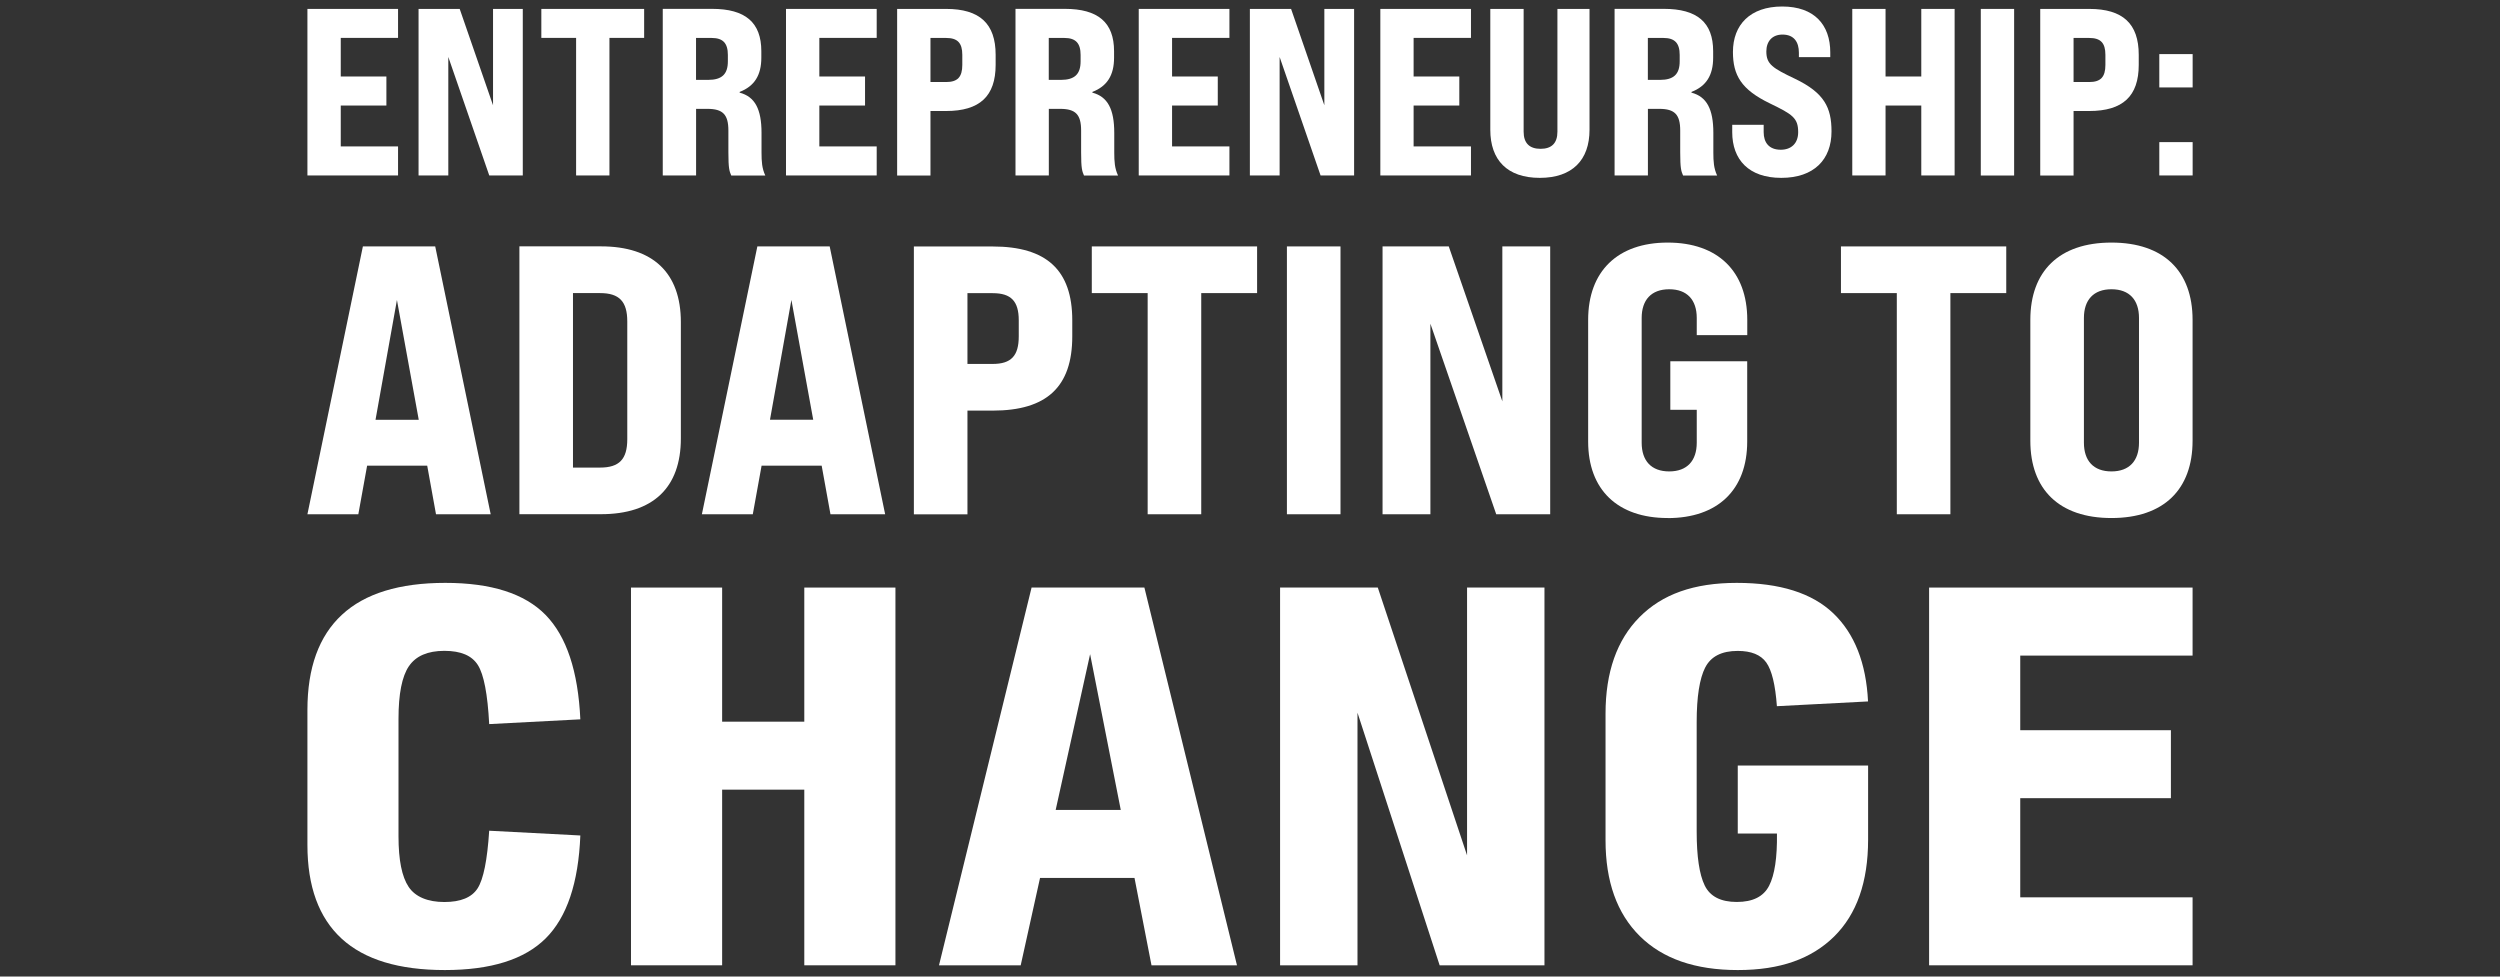
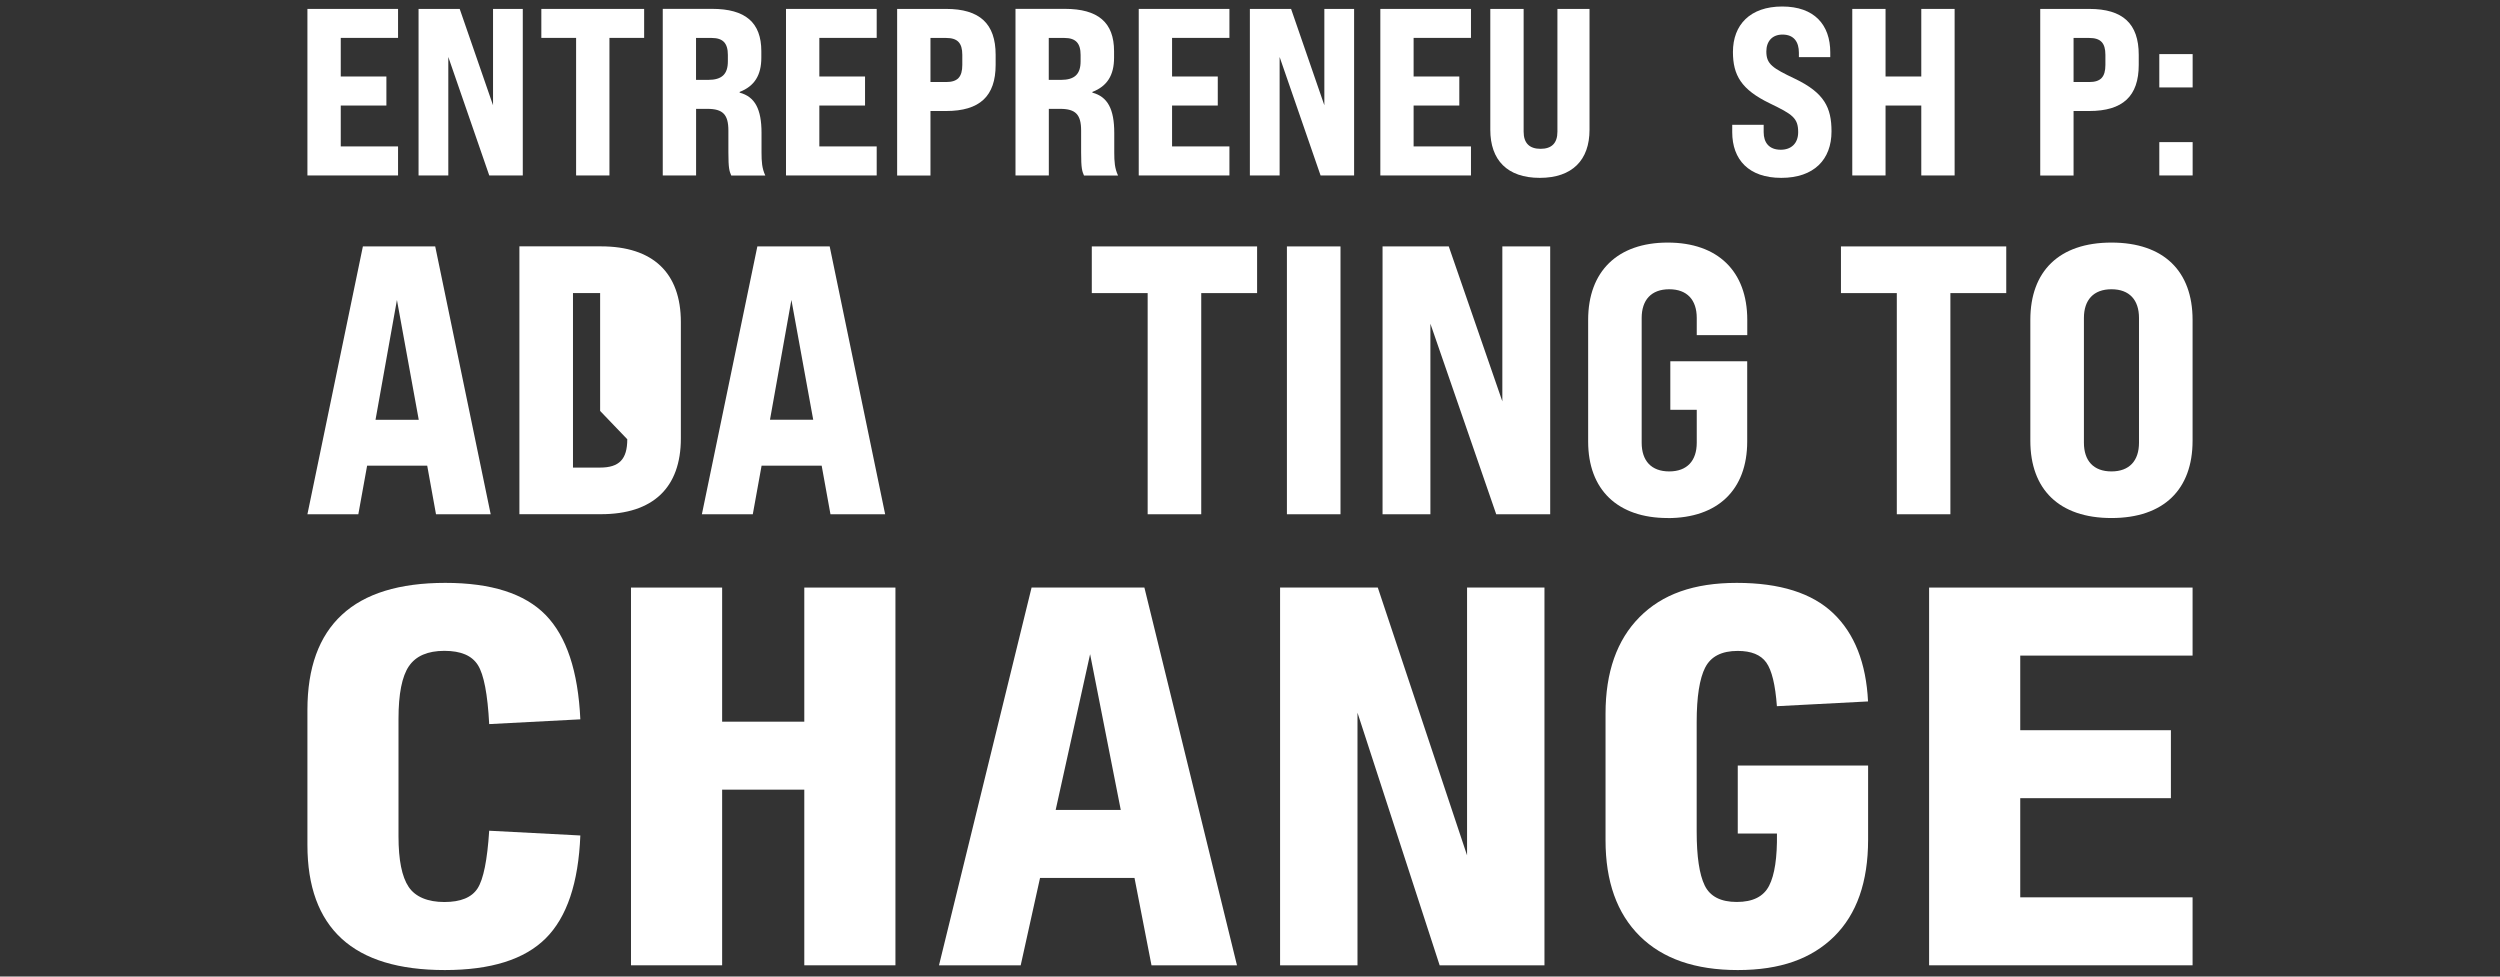
<svg xmlns="http://www.w3.org/2000/svg" id="a" data-name="Layer 1" viewBox="0 0 384 150">
  <rect x="0" y="0" width="384" height="150" fill="#333333" stroke="none" />
  <defs>
    <style>
      .b {
        fill: #fff;
      }
    </style>
  </defs>
  <polygon class="b" points="61.14 22.49 52.34 22.49 52.34 16.21 59.35 16.21 59.35 11.75 52.34 11.75 52.34 5.82 61.14 5.82 61.14 1.37 47.22 1.37 47.22 26.95 61.14 26.95 61.14 22.49" />
  <polygon class="b" points="68.86 8.75 75.15 26.95 80.3 26.95 80.3 1.37 75.73 1.37 75.73 16.17 70.61 1.37 64.29 1.37 64.29 26.95 68.86 26.95 68.86 8.75" />
  <polygon class="b" points="88.49 26.95 93.61 26.95 93.61 5.82 98.94 5.82 98.94 1.37 83.15 1.37 83.15 5.82 88.49 5.82 88.49 26.95" />
  <path class="b" d="m106.91,16.72h1.75c2.38,0,3.22.88,3.22,3.33v3.33c0,2.52.15,2.89.44,3.58h5.23c-.51-1.1-.58-2.12-.58-3.55v-3c0-3.66-1.02-5.56-3.36-6.18v-.11c2.27-.88,3.33-2.56,3.33-5.26v-.99c0-4.42-2.45-6.51-7.57-6.51h-7.57v25.59h5.12v-10.23Zm0-10.89h2.41c1.72,0,2.48.8,2.48,2.6v.99c0,1.97-.91,2.85-3.03,2.85h-1.86v-6.43Z" />
  <polygon class="b" points="134.66 22.49 125.85 22.49 125.85 16.21 132.87 16.21 132.87 11.75 125.85 11.75 125.85 5.82 134.66 5.82 134.66 1.37 120.73 1.37 120.73 26.95 134.66 26.95 134.66 22.49" />
  <path class="b" d="m142.92,17.05h2.41c5.15,0,7.6-2.27,7.6-7.09v-1.54c0-4.79-2.45-7.05-7.6-7.05h-7.53v25.59h5.12v-9.91Zm0-11.22h2.41c1.75,0,2.48.77,2.48,2.6v1.54c0,1.86-.73,2.63-2.48,2.63h-2.41v-6.76Z" />
  <path class="b" d="m161.09,16.72h1.75c2.38,0,3.22.88,3.22,3.33v3.33c0,2.52.15,2.89.44,3.58h5.23c-.51-1.1-.58-2.12-.58-3.55v-3c0-3.66-1.02-5.56-3.36-6.18v-.11c2.27-.88,3.33-2.56,3.33-5.26v-.99c0-4.42-2.45-6.51-7.57-6.51h-7.57v25.59h5.12v-10.23Zm0-10.89h2.41c1.72,0,2.48.8,2.48,2.6v.99c0,1.97-.91,2.85-3.03,2.85h-1.86v-6.43Z" />
  <polygon class="b" points="188.84 22.49 180.03 22.49 180.03 16.21 187.05 16.21 187.05 11.75 180.03 11.75 180.03 5.82 188.84 5.82 188.84 1.37 174.91 1.37 174.91 26.95 188.84 26.95 188.84 22.49" />
  <polygon class="b" points="207.99 26.95 207.99 1.37 203.42 1.37 203.42 16.17 198.31 1.37 191.98 1.37 191.98 26.95 196.55 26.95 196.55 8.75 202.84 26.95 207.99 26.95" />
  <polygon class="b" points="225.94 22.49 217.13 22.49 217.13 16.21 224.15 16.21 224.15 11.75 217.13 11.75 217.13 5.82 225.94 5.82 225.94 1.37 212.02 1.37 212.02 26.95 225.94 26.95 225.94 22.49" />
  <path class="b" d="m244.15,1.37h-4.93v18.86c0,1.75-.88,2.63-2.59,2.63s-2.6-.88-2.6-2.63V1.37h-5.12v18.57c0,4.64,2.6,7.38,7.6,7.38s7.64-2.74,7.64-7.38V1.37Z" />
-   <path class="b" d="m253.11,16.72h1.75c2.38,0,3.22.88,3.22,3.33v3.33c0,2.52.15,2.89.44,3.58h5.23c-.51-1.1-.58-2.12-.58-3.55v-3c0-3.66-1.02-5.56-3.36-6.18v-.11c2.27-.88,3.33-2.56,3.33-5.26v-.99c0-4.42-2.45-6.51-7.57-6.51h-7.57v25.59h5.12v-10.23Zm0-10.89h2.41c1.72,0,2.48.8,2.48,2.6v.99c0,1.97-.91,2.85-3.03,2.85h-1.86v-6.43Z" />
  <path class="b" d="m273.61,27.32c5.01,0,7.71-2.81,7.71-7.13,0-3.66-1.1-5.92-5.59-8.08-3.44-1.64-4.42-2.23-4.42-4.2,0-1.57.91-2.6,2.48-2.6,1.79,0,2.52,1.17,2.52,2.78v.69h4.82v-.73c0-4.24-2.45-7.05-7.38-7.05s-7.57,2.81-7.57,6.98c0,3.58,1.28,5.78,5.67,7.9,3.47,1.68,4.35,2.23,4.35,4.42,0,1.72-1.06,2.7-2.67,2.7-1.83,0-2.63-1.13-2.63-2.7v-1.13h-4.83v1.13c0,4.2,2.52,7.02,7.53,7.02Z" />
  <polygon class="b" points="289.62 16.21 295.11 16.21 295.11 26.95 300.23 26.95 300.23 1.37 295.11 1.37 295.11 11.75 289.62 11.75 289.62 1.37 284.51 1.37 284.51 26.95 289.62 26.95 289.62 16.21" />
-   <rect class="b" x="304.25" y="1.37" width="5.12" height="25.59" />
  <path class="b" d="m318.5,17.05h2.41c5.15,0,7.6-2.27,7.6-7.09v-1.54c0-4.79-2.45-7.05-7.6-7.05h-7.53v25.59h5.12v-9.91Zm0-11.22h2.41c1.75,0,2.48.77,2.48,2.6v1.54c0,1.86-.73,2.63-2.48,2.63h-2.41v-6.76Z" />
  <rect class="b" x="331.67" y="21.83" width="5.12" height="5.12" />
  <rect class="b" x="331.67" y="8.31" width="5.12" height="5.12" />
  <path class="b" d="m56.39,71.53h9.23l1.35,7.46h8.4l-8.52-41.14h-11.11l-8.52,41.14h7.82l1.35-7.46Zm4.58-25.45l3.35,18.4h-6.64l3.29-18.4Z" />
-   <path class="b" d="m104.58,67.35v-17.87c0-7.58-4.29-11.64-12.28-11.64h-12.52v41.14h12.52c7.99,0,12.28-4.06,12.28-11.64Zm-8.23.12c0,3.06-1.23,4.35-4.17,4.35h-4.17v-26.8h4.17c2.94,0,4.17,1.29,4.17,4.35v18.1Z" />
+   <path class="b" d="m104.58,67.35v-17.87c0-7.58-4.29-11.64-12.28-11.64h-12.52v41.14h12.52c7.99,0,12.28-4.06,12.28-11.64Zm-8.23.12c0,3.06-1.23,4.35-4.17,4.35h-4.17v-26.8h4.17v18.1Z" />
  <path class="b" d="m116.33,37.85l-8.52,41.14h7.82l1.35-7.46h9.23l1.35,7.46h8.4l-8.52-41.14h-11.11Zm1.94,26.62l3.29-18.4,3.35,18.4h-6.64Z" />
-   <path class="b" d="m148.6,63.07h3.88c8.29,0,12.22-3.64,12.22-11.4v-2.47c0-7.7-3.94-11.34-12.22-11.34h-12.11v41.14h8.23v-15.93Zm0-18.04h3.88c2.82,0,4,1.23,4,4.17v2.47c0,3-1.18,4.23-4,4.23h-3.88v-10.87Z" />
  <polygon class="b" points="167.7 45.02 176.28 45.02 176.28 78.99 184.51 78.99 184.51 45.02 193.09 45.02 193.09 37.85 167.7 37.85 167.7 45.02" />
  <rect class="b" x="197.67" y="37.85" width="8.23" height="41.14" />
  <polygon class="b" points="230.76 61.65 222.53 37.85 212.36 37.85 212.36 78.99 219.71 78.99 219.71 49.72 229.82 78.99 238.11 78.99 238.11 37.85 230.76 37.85 230.76 61.65" />
  <path class="b" d="m256.15,79.58c7.7,0,12.22-4.35,12.22-11.75v-12.34h-11.81v7.46h4.06v5.05c0,2.76-1.47,4.41-4.23,4.41s-4.23-1.64-4.23-4.41v-19.16c0-2.76,1.47-4.41,4.23-4.41s4.23,1.64,4.23,4.41v2.64h7.76v-2.35c0-7.46-4.52-11.87-12.22-11.87s-12.22,4.41-12.22,11.87v18.69c0,7.4,4.52,11.75,12.22,11.75Z" />
  <polygon class="b" points="299.58 78.99 299.58 45.02 308.16 45.02 308.16 37.85 282.77 37.85 282.77 45.02 291.35 45.02 291.35 78.99 299.58 78.99" />
  <path class="b" d="m324.32,37.26c-8.05,0-12.46,4.41-12.46,11.87v18.57c0,7.46,4.41,11.87,12.46,11.87s12.46-4.41,12.46-11.87v-18.57c0-7.46-4.41-11.87-12.46-11.87Zm4.23,30.74c0,2.76-1.47,4.41-4.23,4.41s-4.23-1.64-4.23-4.41v-19.16c0-2.76,1.47-4.41,4.23-4.41s4.23,1.64,4.23,4.41v19.16Z" />
  <path class="b" d="m62.81,102.33c1.06-1.57,2.88-2.36,5.44-2.36s4.23.73,5.15,2.18c.92,1.45,1.5,4.47,1.74,9.07l14-.73c-.34-7.4-2.12-12.74-5.33-16.03-3.22-3.29-8.35-4.93-15.41-4.93s-12.36,1.63-15.88,4.9c-3.53,3.26-5.3,8.14-5.3,14.61v20.74c0,6.38,1.75,11.18,5.26,14.4,3.51,3.22,8.79,4.82,15.85,4.82s12.22-1.62,15.48-4.86c3.26-3.24,5.04-8.51,5.33-15.81l-14-.73c-.29,4.5-.88,7.45-1.78,8.85-.9,1.4-2.6,2.1-5.11,2.1s-4.44-.77-5.48-2.32c-1.04-1.55-1.56-4.13-1.56-7.76v-18.06c0-3.82.53-6.51,1.6-8.09Z" />
  <polygon class="b" points="123.54 110.85 110.92 110.85 110.92 90.25 96.92 90.25 96.92 148.27 110.92 148.27 110.92 121.29 123.54 121.29 123.54 148.27 137.54 148.27 137.54 90.25 123.54 90.25 123.54 110.85" />
  <path class="b" d="m158.45,90.25l-14.22,58.02h12.55l2.97-13.42h14.51l2.61,13.42h13.13l-14.22-58.02h-17.33Zm3.7,34.16l5.29-23.93,4.71,23.93h-10.01Z" />
  <polygon class="b" points="225.34 131.38 211.63 90.25 196.62 90.25 196.62 148.27 208.51 148.27 208.51 109.47 221.13 148.27 237.23 148.27 237.23 90.25 225.34 90.25 225.34 131.38" />
  <path class="b" d="m261.91,102.55c.87-1.72,2.54-2.57,5-2.57,2.08,0,3.54.59,4.39,1.78.85,1.19,1.39,3.42,1.63,6.71l14-.73c-.29-5.9-2.07-10.41-5.33-13.53-3.26-3.12-8.21-4.68-14.83-4.68s-11.46,1.75-14.94,5.26c-3.48,3.51-5.22,8.45-5.22,14.83v19.44c0,6.34,1.75,11.24,5.26,14.72,3.51,3.48,8.52,5.22,15.05,5.22s11.31-1.72,14.8-5.15c3.48-3.43,5.22-8.39,5.22-14.87v-11.39h-20.02v10.44h6.02c.05,3.68-.35,6.35-1.2,8.01-.85,1.67-2.5,2.5-4.97,2.5s-4.11-.85-4.93-2.54c-.82-1.69-1.23-4.45-1.23-8.27v-16.83c0-3.87.44-6.66,1.31-8.38Z" />
  <polygon class="b" points="296.31 148.27 336.78 148.27 336.78 137.83 310.31 137.83 310.31 122.6 333.45 122.6 333.45 112.16 310.31 112.16 310.31 100.7 336.78 100.7 336.78 90.25 296.31 90.25 296.31 148.27" />
</svg>